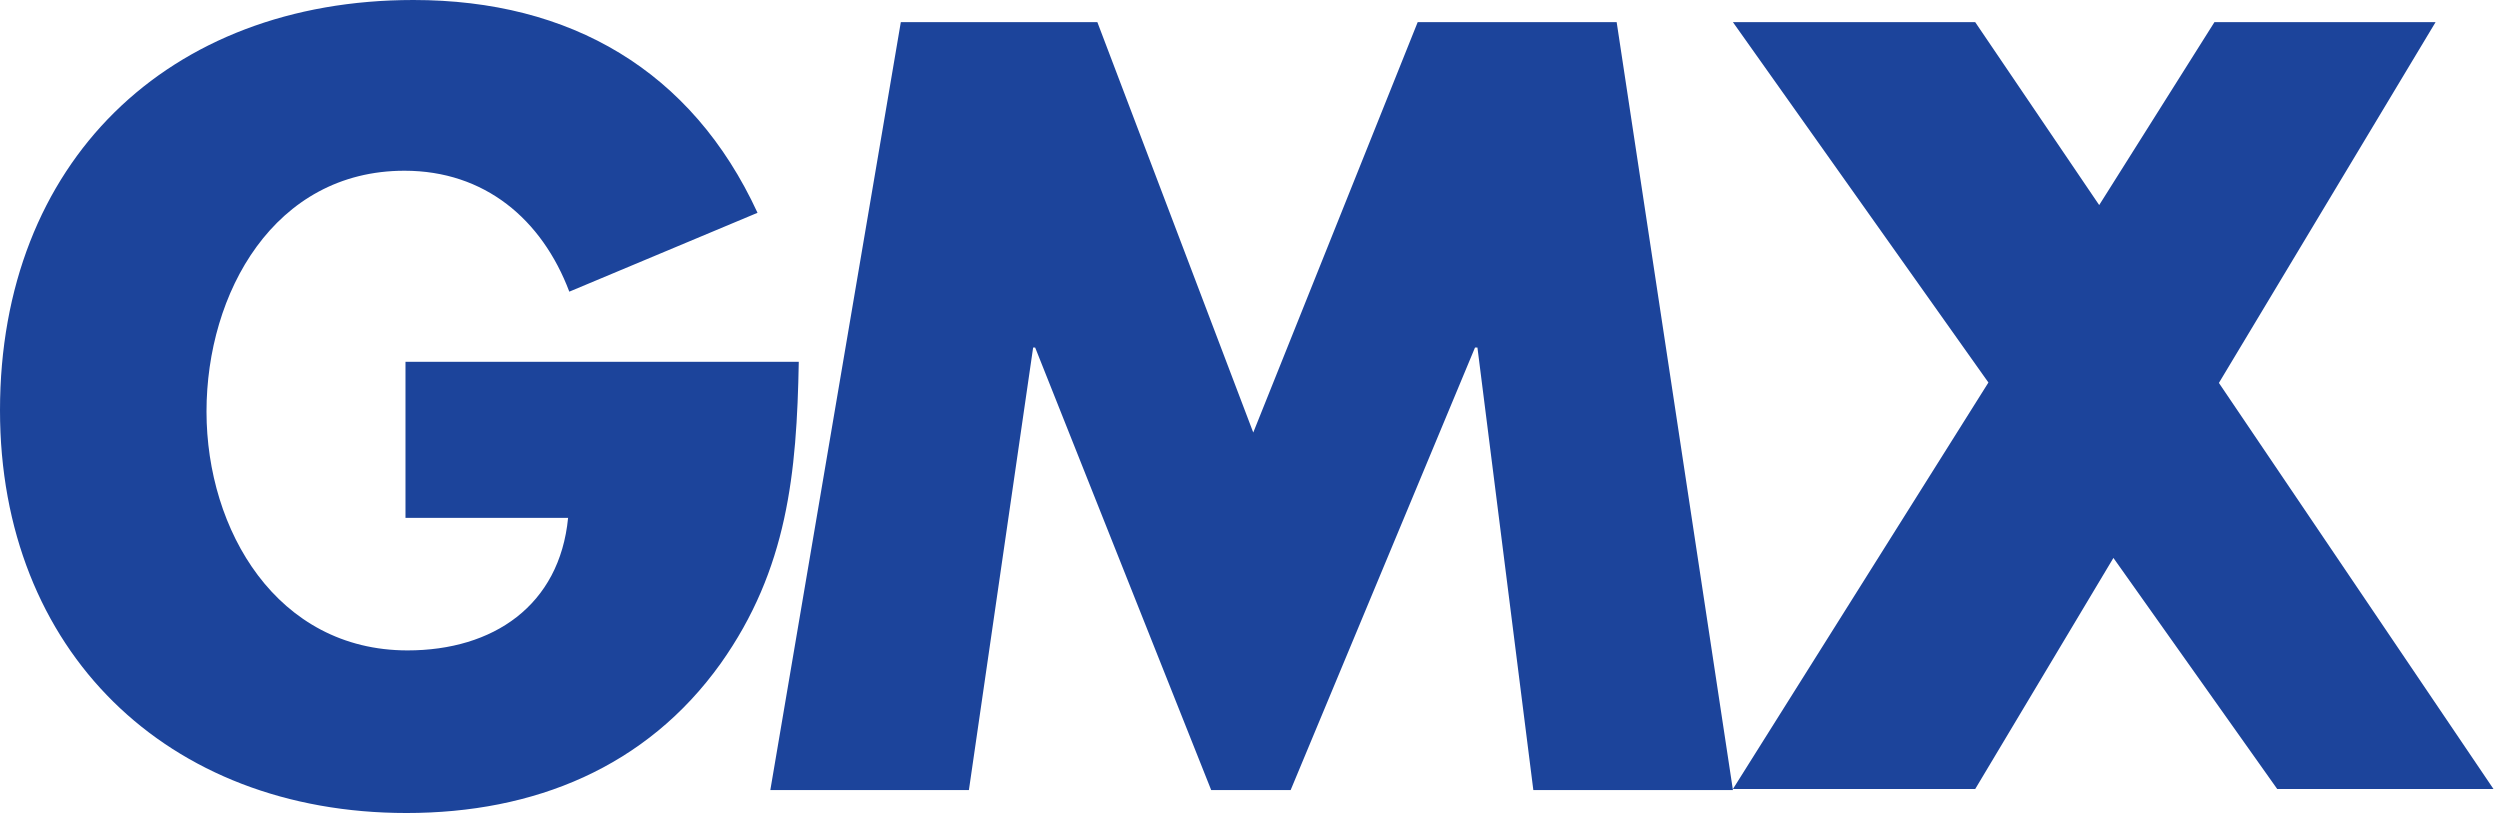
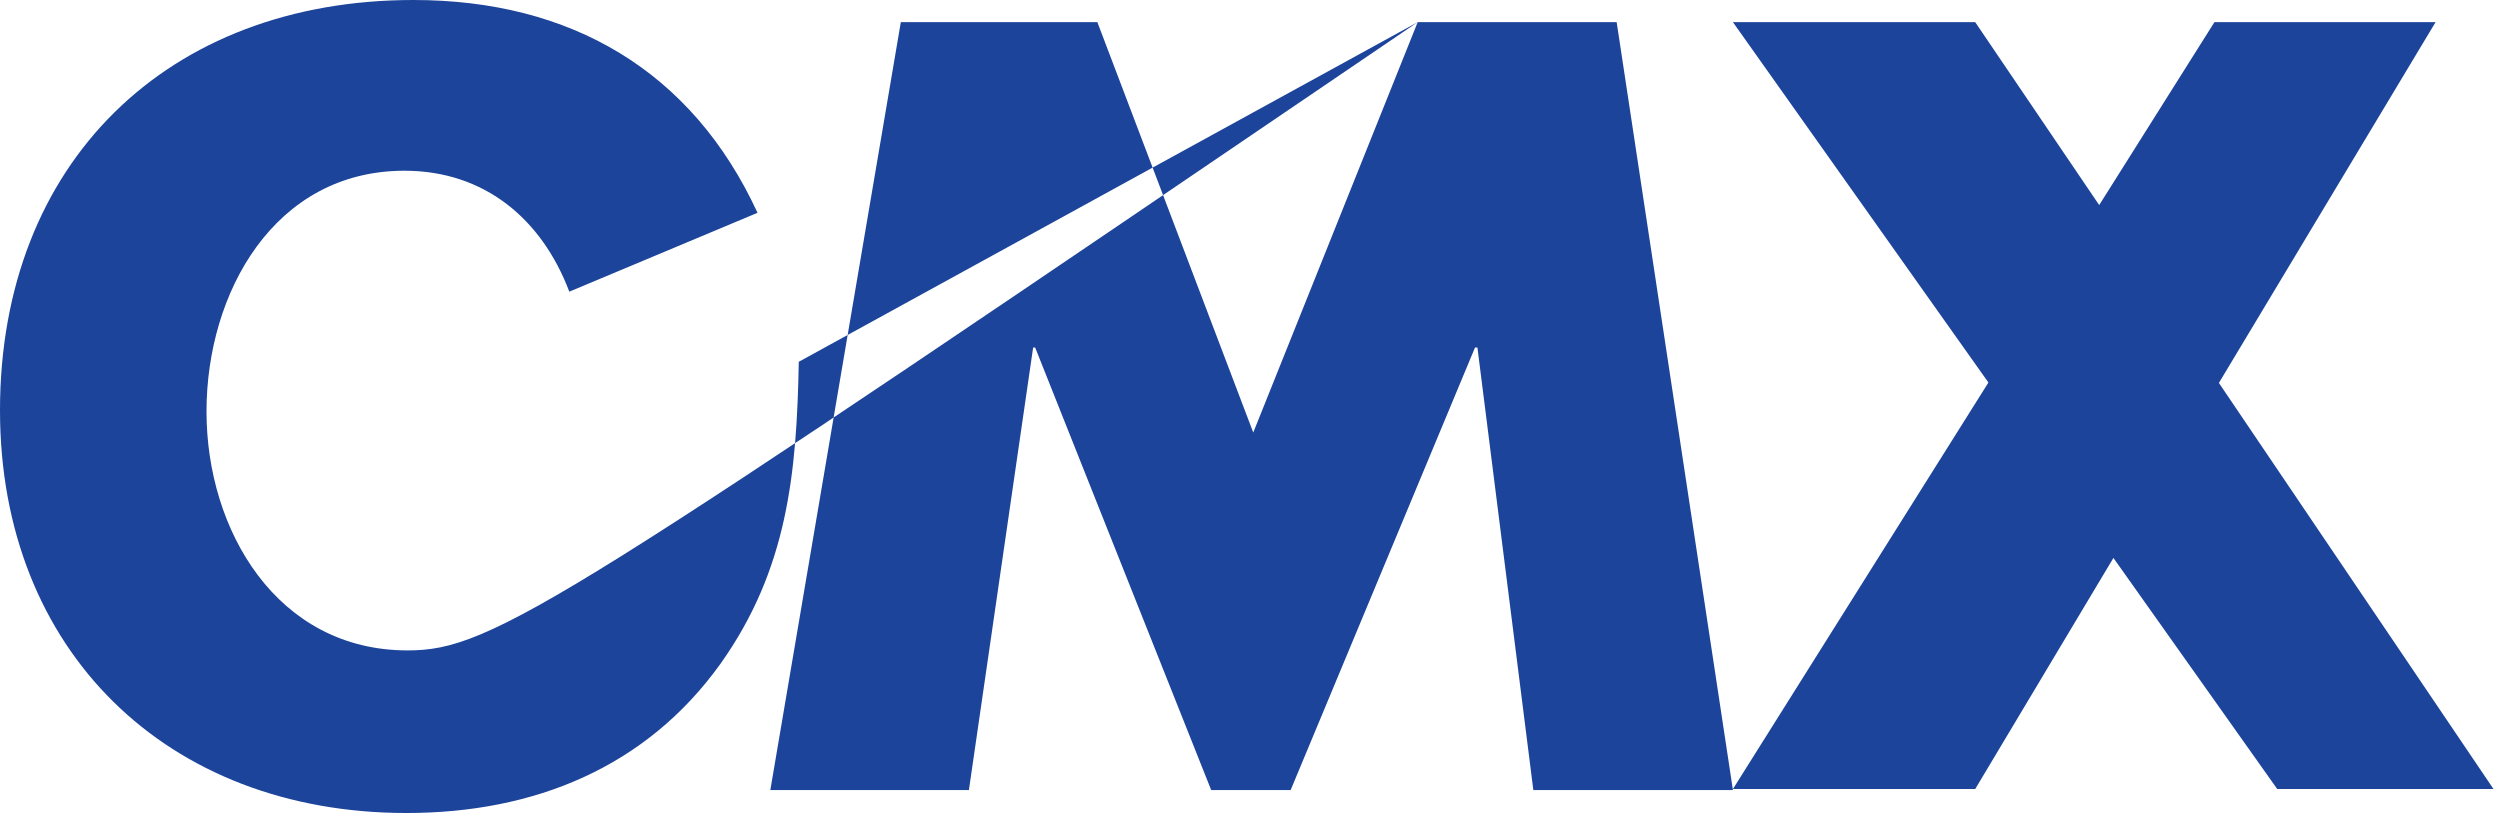
<svg xmlns="http://www.w3.org/2000/svg" viewBox="0 0 123 40">
-   <path d="m 109.17,18.84 10.66,-17.75 -10.88,0 -5.67,9 -6.1,-9 -11.92,0 12.57,17.73 -12.57,20 11.92,0 6.8,-11.37 8.06,11.37 10.64,0 z M 69.75,1.09 61.66,21.28 53.99,1.09 l -9.67,0 -6.42,37.78 9.77,0 3.16,-21.77 0.1,0 8.66,21.77 3.91,0 9.07,-21.77 0.12,0 2.75,21.77 9.82,0 -5.72,-37.78 z m -49.8,16.71 0,7.68 8,0 C 27.53,29.79 24.27,32 20.05,32 13.63,32 10.16,26.09 10.16,20.25 10.16,14.41 13.49,8.4 19.9,8.4 c 3.94,0 6.76,2.38 8.11,5.95 l 9.26,-3.88 C 34.04,3.47 28.06,0 20.34,0 8.25,0 0,8 0,20.19 0,32 8.2,40 20,40 26.27,40 31.8,37.76 35.46,32.64 38.75,28 39.2,23.28 39.3,17.8 Z" style="fill-opacity: 1;" fill="#1c449b" />
+   <path d="m 109.17,18.84 10.66,-17.75 -10.88,0 -5.67,9 -6.1,-9 -11.92,0 12.57,17.73 -12.57,20 11.92,0 6.8,-11.37 8.06,11.37 10.64,0 z M 69.75,1.09 61.66,21.28 53.99,1.09 l -9.67,0 -6.42,37.78 9.77,0 3.16,-21.77 0.1,0 8.66,21.77 3.91,0 9.07,-21.77 0.12,0 2.75,21.77 9.82,0 -5.72,-37.78 z C 27.53,29.79 24.27,32 20.05,32 13.63,32 10.16,26.09 10.16,20.25 10.16,14.41 13.49,8.4 19.9,8.4 c 3.94,0 6.76,2.38 8.11,5.95 l 9.26,-3.88 C 34.04,3.47 28.06,0 20.34,0 8.25,0 0,8 0,20.19 0,32 8.2,40 20,40 26.27,40 31.8,37.76 35.46,32.64 38.75,28 39.2,23.28 39.3,17.8 Z" style="fill-opacity: 1;" fill="#1c449b" />
</svg>